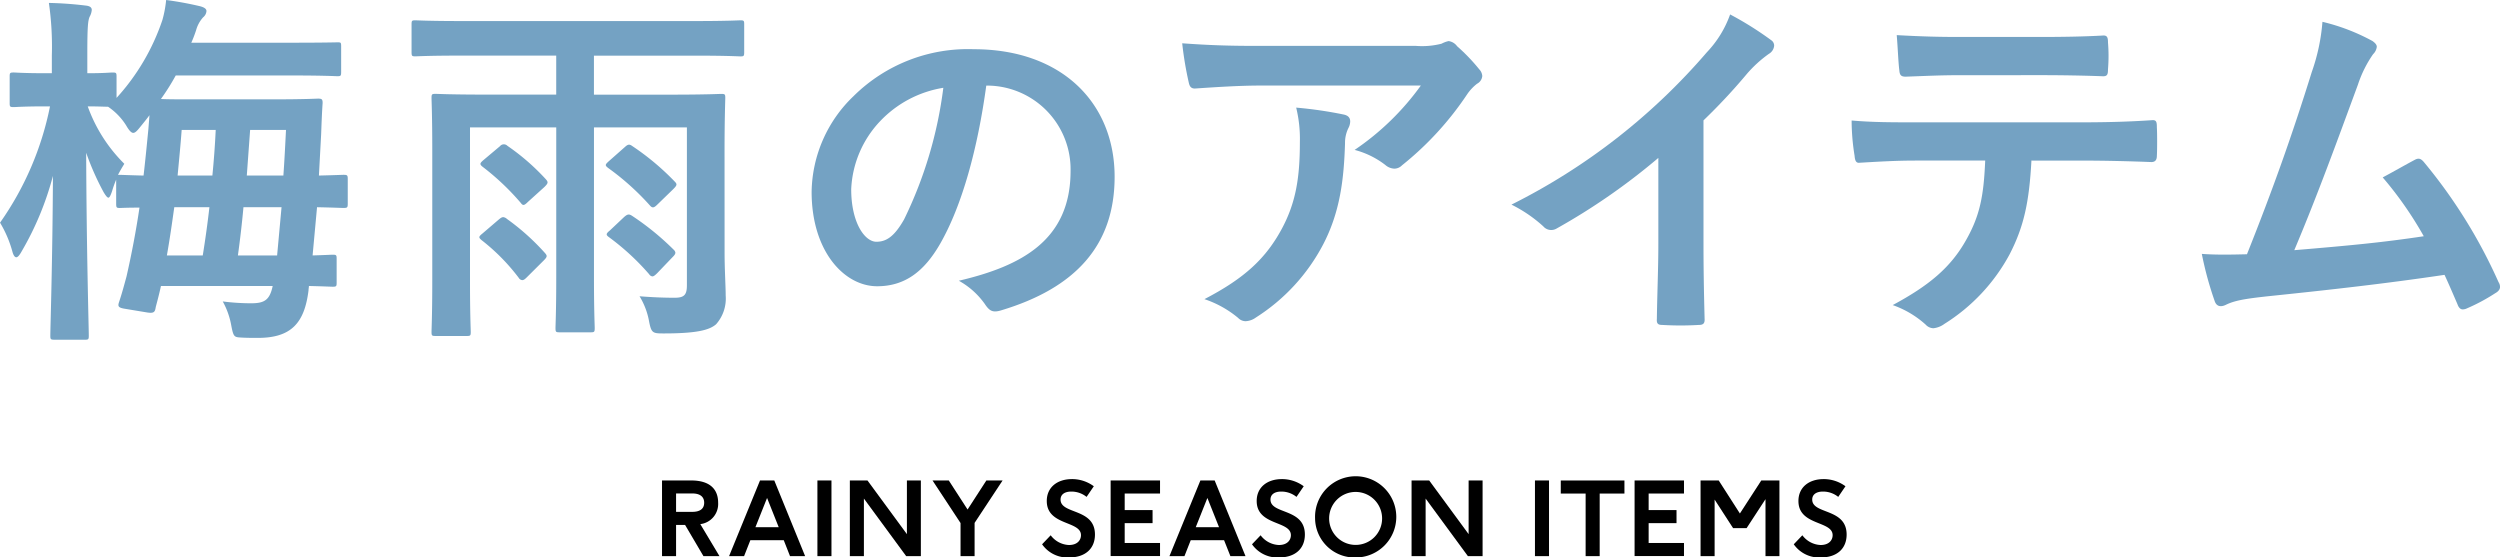
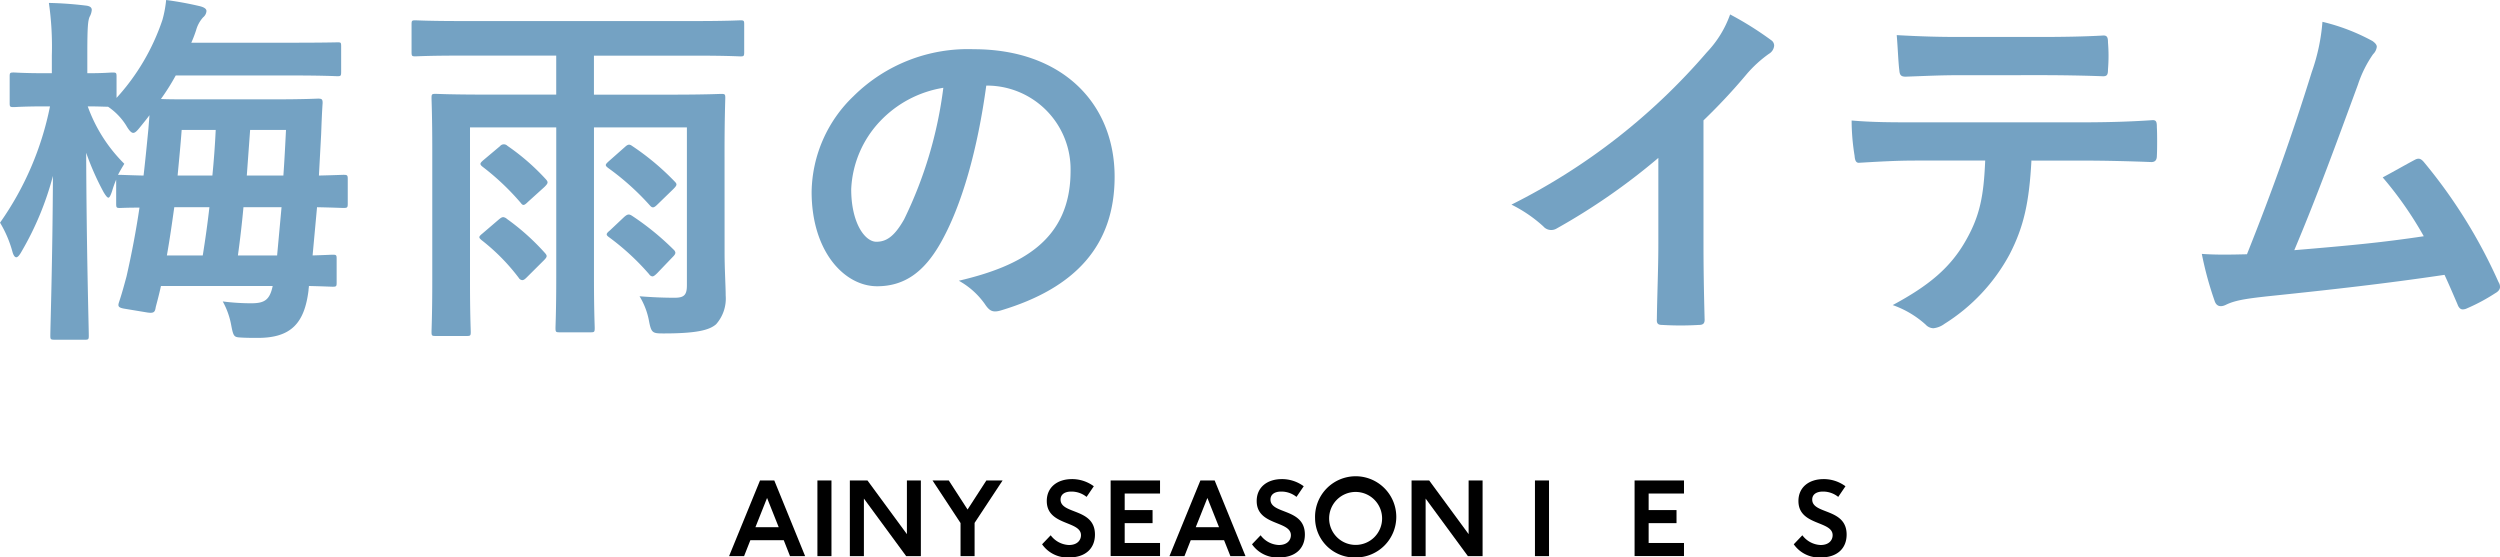
<svg xmlns="http://www.w3.org/2000/svg" width="287" height="64" viewBox="0 0 287 64">
  <g id="h2__nav__02" transform="translate(-44 -878)">
    <g id="グループ_1564" data-name="グループ 1564" transform="translate(120 933)">
-       <path id="パス_5292" data-name="パス 5292" d="M409.768,1319.262l-2.107-3.58h-1.036v3.58h-1.613v-8.687h3.347c2.228,0,3.095,1.08,3.095,2.547a2.329,2.329,0,0,1-2.047,2.465l2.2,3.674Zm-3.143-5.083h1.854c.94,0,1.373-.387,1.373-1.045s-.433-1.068-1.373-1.068h-1.854Z" transform="translate(-405.012 -1310.418)" />
      <path id="パス_5293" data-name="パス 5293" d="M425.932,1317.431H422.1l-.722,1.831h-1.722l3.552-8.687h1.638l3.54,8.687h-1.734Zm-3.251-1.491h2.673l-1.337-3.358Z" transform="translate(-411.958 -1310.418)" />
      <path id="パス_5294" data-name="パス 5294" d="M438.943,1310.575h1.613v8.687h-1.613Z" transform="translate(-421.104 -1310.418)" />
      <path id="パス_5295" data-name="パス 5295" d="M454.637,1310.575v8.687h-1.686l-4.853-6.609v6.609h-1.613v-8.687h2.023l4.527,6.163v-6.163Z" transform="translate(-424.922 -1310.418)" />
      <path id="パス_5296" data-name="パス 5296" d="M472.783,1310.575l-3.215,4.872v3.815h-1.613v-3.8l-3.215-4.884h1.866l2.156,3.334,2.156-3.334Z" transform="translate(-433.685 -1310.418)" />
      <path id="パス_5297" data-name="パス 5297" d="M492,1317.844c1,0,1.385-.587,1.385-1.128,0-1.68-3.926-1.069-3.926-3.924,0-1.586,1.217-2.515,2.9-2.515a4.21,4.21,0,0,1,2.5.822l-.831,1.222a2.764,2.764,0,0,0-1.759-.611c-.77,0-1.228.341-1.228.917,0,1.727,3.949.952,3.949,4.018,0,1.551-1.036,2.632-3.01,2.632a3.562,3.562,0,0,1-3.059-1.516l.988-1.034A2.754,2.754,0,0,0,492,1317.844Z" transform="translate(-445.289 -1310.277)" />
      <path id="パス_5298" data-name="パス 5298" d="M504.046,1310.575h5.671v1.5h-4.058v1.9h3.2v1.5h-3.2v2.277h4.058v1.5h-5.671Z" transform="translate(-452.545 -1310.418)" />
      <path id="パス_5299" data-name="パス 5299" d="M523.326,1317.431H519.5l-.722,1.831h-1.722l3.552-8.687h1.638l3.54,8.687h-1.734Zm-3.251-1.491h2.673l-1.336-3.358Z" transform="translate(-458.803 -1310.418)" />
      <path id="パス_5300" data-name="パス 5300" d="M538.345,1317.844c1,0,1.385-.587,1.385-1.128,0-1.68-3.926-1.069-3.926-3.924,0-1.586,1.216-2.515,2.9-2.515a4.21,4.21,0,0,1,2.5.822l-.831,1.222a2.763,2.763,0,0,0-1.758-.611c-.771,0-1.228.341-1.228.917,0,1.727,3.949.952,3.949,4.018,0,1.551-1.036,2.632-3.01,2.632a3.562,3.562,0,0,1-3.059-1.516l.988-1.034A2.754,2.754,0,0,0,538.345,1317.844Z" transform="translate(-467.536 -1310.277)" />
      <path id="パス_5301" data-name="パス 5301" d="M549.223,1314.789a4.663,4.663,0,1,1,4.659,4.488A4.541,4.541,0,0,1,549.223,1314.789Zm7.694.012a3.04,3.04,0,1,0-3.035,3.031A3.032,3.032,0,0,0,556.917,1314.8Z" transform="translate(-474.252 -1310.277)" />
      <path id="パス_5302" data-name="パス 5302" d="M578.668,1310.575v8.687h-1.686l-4.853-6.609v6.609h-1.614v-8.687h2.023l4.527,6.163v-6.163Z" transform="translate(-484.467 -1310.418)" />
      <path id="パス_5303" data-name="パス 5303" d="M597.656,1310.575h1.614v8.687h-1.614Z" transform="translate(-497.443 -1310.418)" />
-       <path id="パス_5304" data-name="パス 5304" d="M606.3,1312.078h-2.854v-1.5h7.309v1.5h-2.842v7.184H606.3Z" transform="translate(-500.27 -1310.418)" />
      <path id="パス_5305" data-name="パス 5305" d="M620.1,1310.575h5.672v1.5h-4.058v1.9h3.2v1.5h-3.2v2.277h4.058v1.5H620.1Z" transform="translate(-508.45 -1310.418)" />
-       <path id="パス_5306" data-name="パス 5306" d="M643.562,1310.575v8.687h-1.6v-6.539l-2.168,3.323H638.24l-2.119-3.275v6.491h-1.614v-8.687h2.084l2.432,3.792,2.457-3.792Z" transform="translate(-515.283 -1310.418)" />
      <path id="パス_5307" data-name="パス 5307" d="M657.943,1317.844c1,0,1.385-.587,1.385-1.128,0-1.68-3.926-1.069-3.926-3.924,0-1.586,1.216-2.515,2.9-2.515a4.21,4.21,0,0,1,2.5.822l-.831,1.222a2.761,2.761,0,0,0-1.758-.611c-.771,0-1.228.341-1.228.917,0,1.727,3.95.952,3.95,4.018,0,1.551-1.036,2.632-3.01,2.632a3.561,3.561,0,0,1-3.059-1.516l.987-1.034A2.754,2.754,0,0,0,657.943,1317.844Z" transform="translate(-524.942 -1310.277)" />
    </g>
    <g id="グループ_1563" data-name="グループ 1563" transform="translate(44 878)">
      <path id="パス_5709" data-name="パス 5709" d="M105.126,1514.068c-.467,0-.51-.042-.51-.465,0-.845.255-8.619.3-18.338a34.588,34.588,0,0,1-3.568,8.62c-.255.465-.467.719-.637.719s-.34-.211-.467-.719a13.127,13.127,0,0,0-1.4-3.254,35.04,35.04,0,0,0,5.735-13.352h-.425c-2.634,0-3.483.084-3.738.084-.425,0-.467-.042-.467-.465v-3.042c0-.423.042-.465.467-.465.255,0,1.1.084,3.738.084h.637v-2.071a35.028,35.028,0,0,0-.34-6,41.911,41.911,0,0,1,4.2.3c.425.042.723.169.723.507a1.9,1.9,0,0,1-.256.8c-.17.465-.255.972-.255,4.31v2.154c1.954,0,2.634-.084,2.889-.084.425,0,.467.042.467.465v2.451a25.139,25.139,0,0,0,5.268-8.957,13.085,13.085,0,0,0,.425-2.282,38.945,38.945,0,0,1,3.907.719c.469.127.722.3.722.549a1.015,1.015,0,0,1-.382.719,3.674,3.674,0,0,0-.807,1.479,14.725,14.725,0,0,1-.551,1.437h11.553c3.694,0,4.969-.042,5.224-.042.382,0,.425,0,.425.465v2.915c0,.465-.042.507-.425.507-.255,0-1.529-.084-5.224-.084H119.014a25.884,25.884,0,0,1-1.7,2.7c.765.042,2.124.042,4.417.042H130.1c3.738,0,5.011-.084,5.266-.084.425,0,.51.084.51.507-.085,1.225-.127,2.493-.17,3.592l-.255,4.732c1.827-.042,2.634-.083,2.8-.083.467,0,.51.041.51.506v2.789c0,.465-.042.507-.51.507-.212,0-1.062-.042-3.016-.084l-.51,5.536c1.444-.042,2.124-.084,2.294-.084.425,0,.467.042.467.465v2.745c0,.422-.042.465-.467.465-.17,0-.977-.042-2.717-.084,0,.169-.044.338-.044.507-.467,3.761-2,5.451-5.818,5.451-.51,0-1.359,0-1.954-.042-.765-.042-.85-.084-1.1-1.395a8.84,8.84,0,0,0-.977-2.747,25.581,25.581,0,0,0,3.271.211c1.529,0,2.124-.38,2.464-1.986H117.316c-.17.8-.382,1.606-.595,2.409-.085.549-.17.76-.977.634l-2.549-.423c-.807-.126-.85-.3-.68-.8.34-1.014.595-1.986.85-2.916.595-2.619,1.1-5.281,1.487-7.9-1.444,0-2.124.042-2.251.042-.382,0-.425-.042-.425-.507v-2.747a11.9,11.9,0,0,0-.467,1.31c-.17.507-.3.76-.425.76s-.3-.211-.552-.634a30.446,30.446,0,0,1-2-4.521c.042,11.367.3,20.113.3,21,0,.423-.044.465-.467.465ZM116,1488.293c-.34.465-.722.93-1.1,1.395-.34.423-.552.634-.765.634s-.467-.254-.807-.845a7.234,7.234,0,0,0-2.082-2.155c-.425,0-1.147-.042-2.335-.042a17.635,17.635,0,0,0,4.2,6.592c-.255.421-.51.844-.722,1.268h.212c.17,0,.977.041,2.719.083.212-1.817.382-3.591.552-5.323Zm6.116,16.1c.3-1.859.552-3.676.765-5.536h-4.034c-.256,1.817-.511,3.634-.85,5.536Zm-2.421-14.409c-.126,1.733-.3,3.465-.466,5.239h3.992c.17-1.731.3-3.464.382-5.239Zm7.094,8.873c-.17,1.859-.382,3.676-.637,5.536h4.5l.508-5.536Zm.765-8.873-.382,5.239h4.2c.127-1.774.214-3.548.3-5.239Z" transform="translate(-98.839 -1475.068)" fill="#74a2c3" />
      <path id="パス_5710" data-name="パス 5710" d="M172.728,1503.547c0,1.985.127,3.927.127,4.983a4.447,4.447,0,0,1-1.1,3.295c-.765.676-2.251,1.056-6.032,1.056-1.231,0-1.4-.042-1.657-1.352a8.326,8.326,0,0,0-1.1-2.915c1.658.127,2.846.169,4.036.169,1.1,0,1.4-.338,1.4-1.436v-18.119H157.734V1506.5c0,3.758.085,5.49.085,5.744,0,.465-.042.507-.467.507h-3.568c-.425,0-.467-.042-.467-.507,0-.253.085-1.985.085-5.744v-17.275h-9.9v17.823c0,3.59.085,5.407.085,5.66,0,.422-.042.465-.467.465h-3.568c-.424,0-.467-.042-.467-.465,0-.3.085-2.028.085-5.914v-14.951c0-3.886-.085-5.7-.085-6,0-.423.044-.465.467-.465.3,0,1.7.084,5.82.084H153.4v-4.477H142.485c-3.738,0-5.013.085-5.266.085-.382,0-.426-.042-.426-.507V1477.4c0-.422.044-.465.426-.465.254,0,1.528.084,5.266.084H169.33c3.738,0,4.97-.084,5.225-.084.381,0,.424.042.424.465v3.168c0,.464-.042.507-.424.507-.255,0-1.487-.085-5.225-.085h-11.6v4.477h8.792c4.121,0,5.522-.084,5.82-.084.425,0,.467.042.467.465,0,.253-.085,2.323-.085,6.292Zm-25.953-3.717c.255-.211.382-.3.552-.3a.787.787,0,0,1,.424.211,26.555,26.555,0,0,1,4.375,3.928c.256.3.256.422-.17.845L150,1506.461c-.214.211-.34.3-.51.3a.515.515,0,0,1-.384-.252,23.152,23.152,0,0,0-4.289-4.351c-.34-.3-.34-.38.127-.76Zm.17-8.447a.568.568,0,0,1,.85-.042,25.733,25.733,0,0,1,4.417,3.843c.3.338.255.465-.169.887l-1.87,1.69c-.467.465-.595.465-.848.127a28.61,28.61,0,0,0-4.375-4.14c-.382-.3-.3-.421.085-.759Zm14.4.042c.341-.3.511-.253.807-.042a29.175,29.175,0,0,1,4.843,4.054c.3.3.3.422-.17.887l-1.784,1.732c-.424.422-.595.465-.891.127a29.57,29.57,0,0,0-4.8-4.307c-.382-.3-.34-.381.127-.8Zm-.169,8.109c.424-.38.595-.38.976-.127a30.928,30.928,0,0,1,4.715,3.844.615.615,0,0,1,.212.338c0,.169-.085.3-.34.549L165,1505.953c-.255.255-.425.38-.552.38a.514.514,0,0,1-.382-.253,28.053,28.053,0,0,0-4.629-4.265c-.34-.253-.34-.38.127-.76Z" transform="translate(-89.546 -1474.602)" fill="#74a2c3" />
      <path id="パス_5711" data-name="パス 5711" d="M193.733,1483.766c-.978,7.173-2.761,13.753-5.31,18.184-1.827,3.163-4.036,4.851-7.222,4.851-3.737,0-7.518-3.965-7.518-10.842a15.5,15.5,0,0,1,4.8-10.969,18.654,18.654,0,0,1,13.8-5.4c10.194,0,16.184,6.243,16.184,14.638,0,7.848-4.459,12.783-13.083,15.357-.892.253-1.274.084-1.827-.759a8.97,8.97,0,0,0-2.974-2.657c7.179-1.688,12.828-4.641,12.828-12.614a9.612,9.612,0,0,0-9.514-9.789Zm-12.192,4.093a12.1,12.1,0,0,0-3.313,7.8c0,3.882,1.572,6.034,2.889,6.034,1.1,0,2.039-.548,3.186-2.574a47.955,47.955,0,0,0,4.5-15.1A12.819,12.819,0,0,0,181.542,1487.859Z" transform="translate(-80.509 -1473.94)" fill="#74a2c3" />
-       <path id="パス_5712" data-name="パス 5712" d="M216.905,1483.948c-2.421,0-5.013.169-7.518.338-.511.042-.68-.253-.766-.633a39.514,39.514,0,0,1-.765-4.557c2.889.211,5.225.3,8.623.3H234.7a9,9,0,0,0,2.931-.253,3.121,3.121,0,0,1,.807-.3,1.445,1.445,0,0,1,.977.591,21.685,21.685,0,0,1,2.549,2.658,1.221,1.221,0,0,1,.34.76,1.1,1.1,0,0,1-.595.886,5.263,5.263,0,0,0-1.147,1.224,35.969,35.969,0,0,1-7.476,8.147,1.228,1.228,0,0,1-.892.379,1.668,1.668,0,0,1-1.018-.421,9.819,9.819,0,0,0-3.526-1.73,30.142,30.142,0,0,0,7.6-7.387Zm2.378,16.461c1.614-3,2.082-5.866,2.082-9.96a15.169,15.169,0,0,0-.424-3.968,47.462,47.462,0,0,1,5.479.8c.552.126.722.422.722.8a1.712,1.712,0,0,1-.212.76,3.84,3.84,0,0,0-.382,1.731c-.127,4.093-.552,7.85-2.506,11.607a22.024,22.024,0,0,1-7.73,8.4,2.145,2.145,0,0,1-1.189.422,1.206,1.206,0,0,1-.85-.38,11.971,11.971,0,0,0-3.866-2.153C215.036,1506.065,217.457,1503.786,219.283,1500.409Z" transform="translate(-72.139 -1474.127)" fill="#74a2c3" />
      <path id="パス_5713" data-name="パス 5713" d="M260.256,1502.536c0,2.913.041,5.405.127,8.784.041.549-.171.718-.638.718a35.564,35.564,0,0,1-4.247,0c-.467,0-.637-.169-.595-.676.042-3.041.17-5.786.17-8.657v-9.84a73.573,73.573,0,0,1-11.681,8.108,1.205,1.205,0,0,1-.637.169,1.187,1.187,0,0,1-.892-.422,15.913,15.913,0,0,0-3.653-2.492,71.99,71.99,0,0,0,22.427-17.485,12.214,12.214,0,0,0,2.676-4.349,37.818,37.818,0,0,1,4.715,2.957.746.746,0,0,1,.34.634,1.2,1.2,0,0,1-.595.928,14.063,14.063,0,0,0-2.549,2.323,67.271,67.271,0,0,1-4.969,5.322Z" transform="translate(-64.695 -1474.737)" fill="#74a2c3" />
      <path id="パス_5714" data-name="パス 5714" d="M290.345,1492.695c-.255,4.728-.85,7.556-2.506,10.765a21.324,21.324,0,0,1-7.475,7.979,2.6,2.6,0,0,1-1.274.506,1.255,1.255,0,0,1-.892-.422,11.166,11.166,0,0,0-3.779-2.238c4.162-2.238,6.668-4.307,8.452-7.514,1.572-2.786,2-5.067,2.167-9.076h-8.071c-2.124,0-4.206.125-6.371.252-.382.043-.51-.252-.552-.8a25.222,25.222,0,0,1-.34-4.052c2.379.211,4.757.211,7.22.211h19.072c3.312,0,5.776-.084,8.282-.253.425,0,.467.253.467.844.042.549.042,2.7,0,3.25,0,.55-.255.719-.637.719-2.209-.086-5.139-.169-8.07-.169Zm-8.41-9.8c-1.954,0-3.653.084-6.031.169-.552,0-.68-.211-.723-.718-.127-1.013-.17-2.532-.3-4.052,2.972.169,5.139.211,7.05.211h9.514c2.379,0,5.055-.042,7.179-.169.424,0,.51.253.51.8a18.661,18.661,0,0,1,0,3.081c0,.591-.086.8-.554.8-2.293-.084-4.8-.127-7.135-.127Z" transform="translate(-57.137 -1474.262)" fill="#74a2c3" />
      <path id="パス_5715" data-name="パス 5715" d="M321.458,1479.269c.3.211.51.422.51.674a1.415,1.415,0,0,1-.425.846,13.51,13.51,0,0,0-1.742,3.5c-2.379,6.459-4.629,12.664-7.305,19,6.541-.549,10.109-.887,14.865-1.6a41.982,41.982,0,0,0-4.714-6.755c1.274-.676,2.506-1.392,3.7-2.026.467-.252.722-.083,1.018.254a59.291,59.291,0,0,1,8.581,13.8,1.017,1.017,0,0,1,.17.549c0,.253-.17.507-.552.718a21.415,21.415,0,0,1-3.228,1.731,1.132,1.132,0,0,1-.51.127c-.255,0-.467-.211-.595-.591-.51-1.182-.977-2.28-1.487-3.376-6.8,1.013-13.252,1.73-20.175,2.448-2.8.3-3.951.507-4.97,1.013-.552.253-1.02.169-1.232-.422a39.3,39.3,0,0,1-1.487-5.445c1.7.127,3.485.084,5.183.042,3.016-7.557,5.225-13.8,7.434-20.9a22.425,22.425,0,0,0,1.232-5.783A23.159,23.159,0,0,1,321.458,1479.269Z" transform="translate(-49.112 -1474.568)" fill="#74a2c3" />
    </g>
  </g>
</svg>